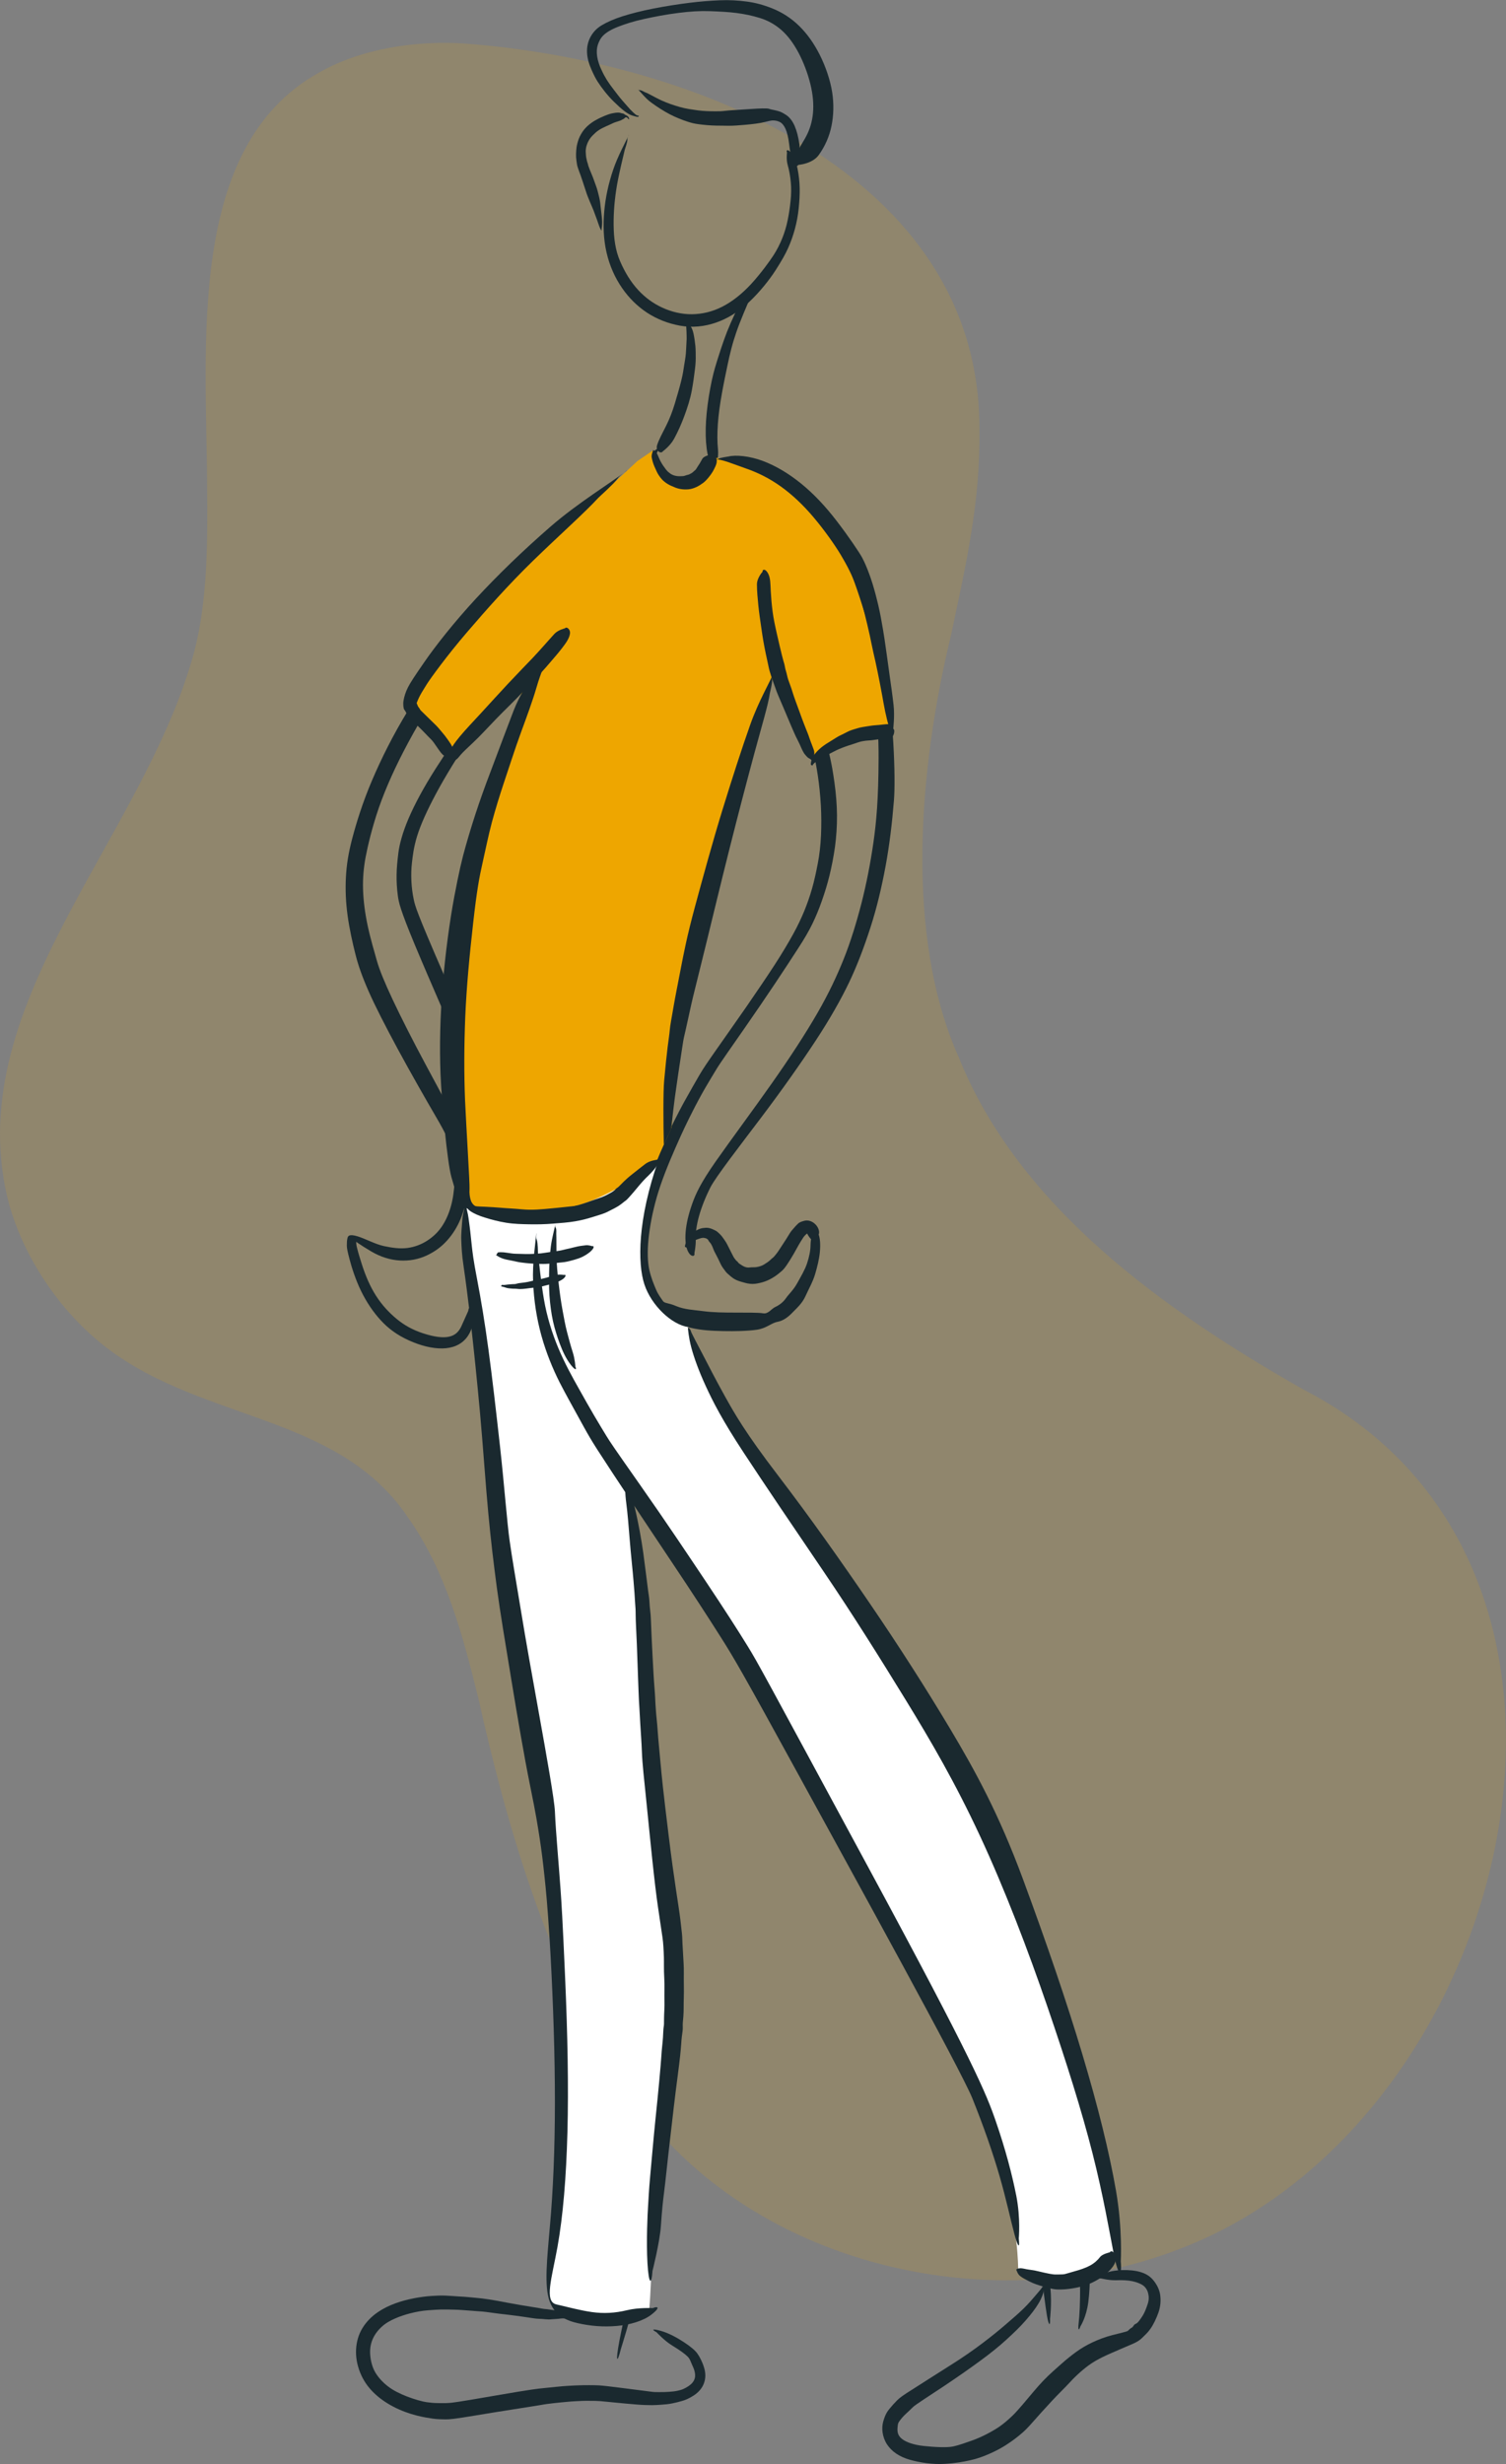
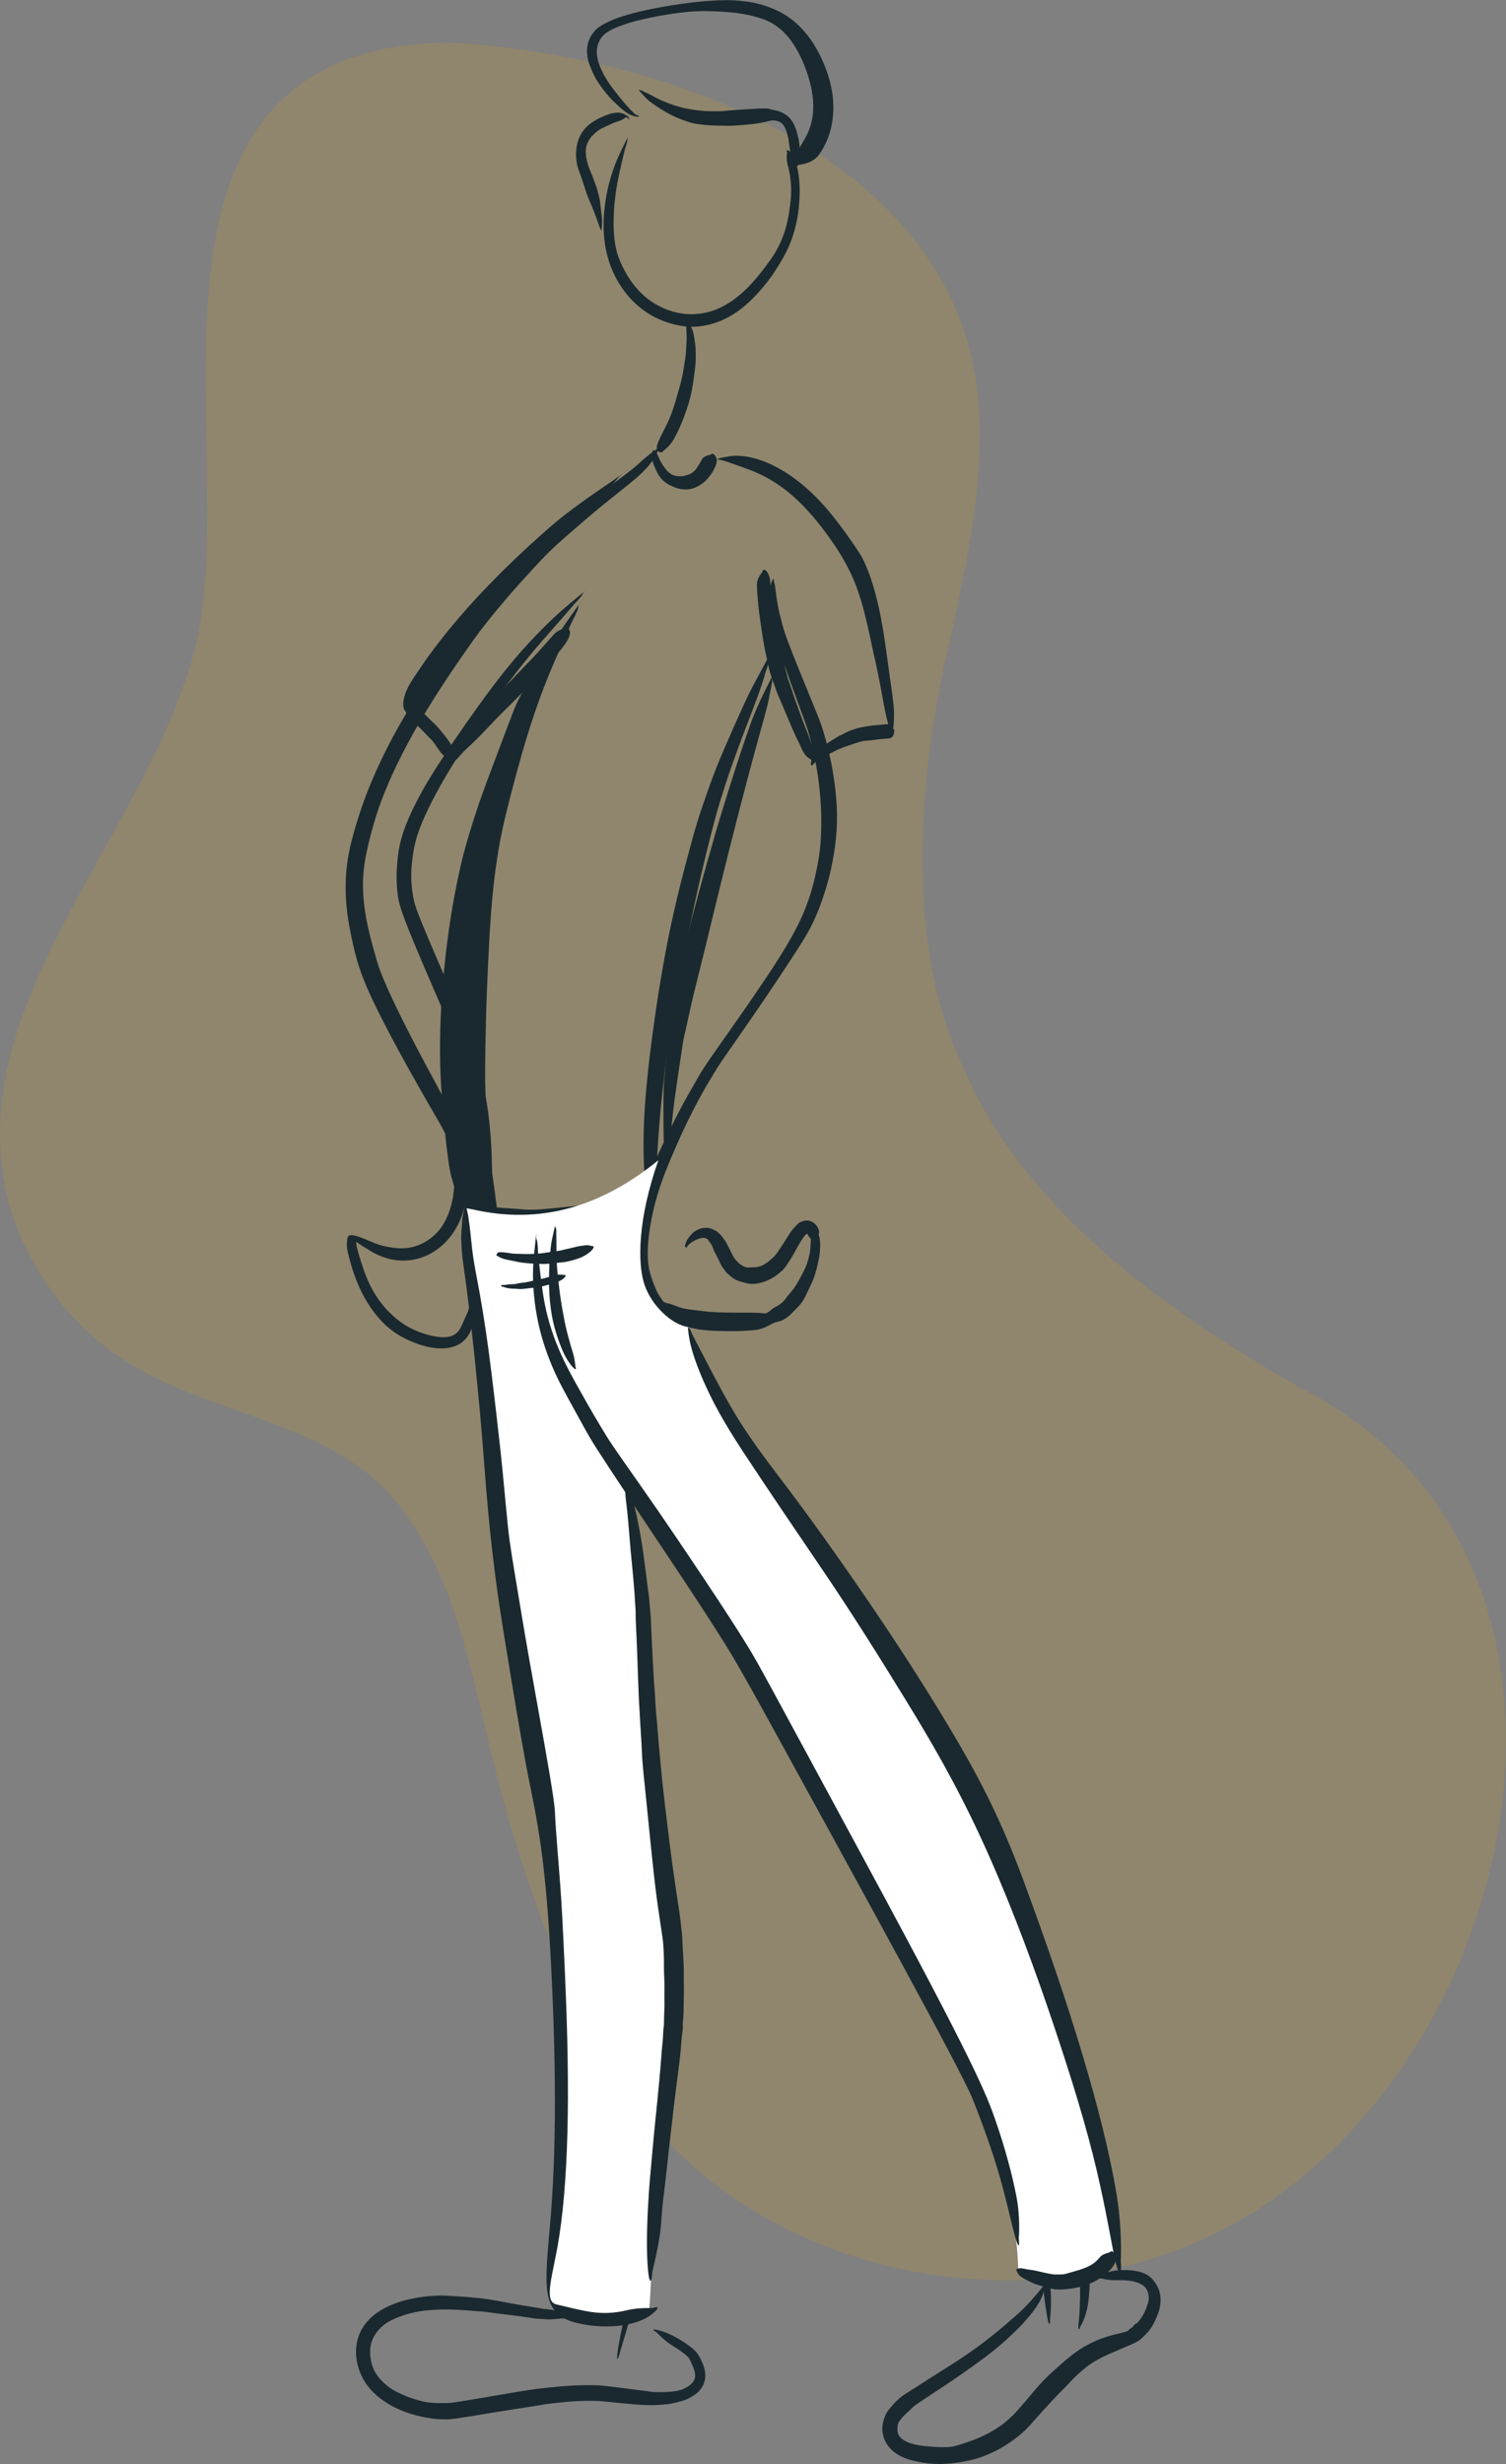
<svg xmlns="http://www.w3.org/2000/svg" id="Ebene_1" version="1.1" viewBox="0 0 211.85 346.6">
  <rect x="0" y="0" width="211.85" height="346.6" fill="#808080" stroke="none" />
  <defs>
    <style>
      .st0 {
        fill: #1a292f;
      }

      .st1 {
        fill: #fff;
      }

      .st2 {
        opacity: .15;
      }

      .st3 {
        fill: #eea600;
      }
    </style>
  </defs>
  <g class="st2">
    <path class="st3" d="M57.47,213.56c5.21,7.39,7.61,16.38,9.76,25.08,4.09,18.19,9.36,36.46,19.17,52.46,15.27,26.74,51.86,36.13,79.73,25.16,46.62-17.89,66.06-95.63,17.31-120.76-19.85-11.27-40.19-25.82-48.59-46.83-7.59-16.97-5.63-40.51-1.07-59.32,2.17-10.25,4.15-18.86,3.99-28.96.16-35.81-40.05-51.83-72.36-54.26-6.88-.47-14.68.71-20.58,4.11-18.65,10.37-15.78,38.37-15.7,58.02.08,7.86.09,16.21-1.82,23.45-7.15,26.51-33.45,50.09-25.99,77.83,2.07,7.17,6.57,14.06,12.32,18.94,13.74,11.65,33.64,9.87,43.77,24.99l.06.09Z" />
  </g>
  <g id="layer1">
    <path class="st0" d="M89.85,16.26c-.07.02-.25,0-.45-.16s-.46-.4-.77-.73-.66-.76-1.1-1.25c-.43-.49-.81-1.02-1.18-1.49-.37-.47-.69-.93-.97-1.36-.27-.44-.5-.85-.77-1.44-.28-.58-.52-1.27-.61-1.89-.09-.61-.06-1.15.09-1.62.16-.47.37-.94.78-1.34.41-.41,1.09-.83,2.06-1.21s2.17-.77,3.63-1.09c1.46-.32,3.16-.65,4.85-.86,1.69-.22,3.13-.3,4.48-.25s2.59.11,3.74.26c1.14.15,2.19.37,3.26.7,1.08.33,2.12.89,3.04,1.7s1.7,1.88,2.4,3.19c.69,1.31,1.29,2.87,1.67,4.42.38,1.55.47,2.88.36,4.08-.11,1.2-.44,2.27-.96,3.26s-1.24,1.91-1.55,3.06c-.3,1.15-.03,1.44.48.95,0,0,1.95-.14,2.84-1.38s1.5-2.62,1.8-4.11.35-3.07.09-4.74-.92-3.61-1.74-5.24-1.8-3-2.92-4.09-2.38-1.89-3.72-2.43c-1.34-.54-2.45-.82-3.64-.98s-2.45-.24-3.8-.18c-1.35.06-2.78.17-4.29.36-1.52.19-3.41.48-5.07.81s-3.08.69-4.28,1.07-2.17.81-2.95,1.27-1.29,1.07-1.63,1.73c-.33.66-.48,1.38-.44,2.15.04.77.26,1.55.62,2.36.36.81.59,1.26.88,1.71s.63.92,1.01,1.4c.38.47.8.96,1.3,1.44.49.48.97.92,1.41,1.26.44.33.83.57,1.19.67.35.1.6.17.72.17.2-.03.08-.11.16-.14l-.02-.04Z" />
    <path class="st0" d="M89.67,12.52c.42.35,1.07,1.28,1.93,1.9.85.62,1.72,1.18,2.61,1.65.9.47,1.83.82,2.5,1.04.67.22,1.06.29,1.47.35s.83.1,1.27.14c.44.04.9.06,1.35.07.45.01,1,0,1.67.02.68.01,1.48-.06,2.42-.14.94-.08,2.01-.21,2.67-.38s.85-.2,1.03-.22c.18-.01.35,0,.5.02s.29.06.52.15c.24.09.48.29.72.68s.44.99.58,1.79.18,1.81.49,2.67c.3.85.73.84.71.25,0,0,.49-1.2.34-2.23-.15-1.02-.37-1.88-.67-2.57s-.72-1.24-1.23-1.56-.71-.41-.93-.48-.45-.13-.69-.18c-.24-.05-.49-.09-.77-.19-.28-.1-1.45-.04-2.47.03s-1.9.12-2.63.17c-.74.04-1.33.14-1.78.15-.45.01-.89,0-1.3,0-.41-.01-.81-.03-1.19-.06-.38-.03-.74-.08-1.07-.13s-1.23-.16-2.1-.41-1.76-.55-2.65-.96c-.89-.41-1.75-.95-2.27-1.13-.95-.53-.61-.08-1.03-.43h0Z" />
    <path class="st0" d="M88.51,16.78s0-.11-.04-.18c-.03-.06-.05-.13-.1-.19-.05-.05-.11-.09-.16-.13-.05-.04-.13-.07-.22-.11-.1-.04-.23-.2-.39-.21-.16,0-.37-.13-.62-.12-.26,0-.56.04-.89.11-.33.07-.67.19-1.03.34s-.74.32-1.17.56c-.44.23-.86.53-1.24.87-.37.34-.68.73-.92,1.16-.25.42-.41.89-.51,1.28-.1.39-.14.69-.16,1s-.04.63-.02.96.08.67.11.9.06.32.09.42.06.19.09.28c.04.09.06.19.16.45s.26.69.41,1.16.33.97.5,1.52.4,1.11.59,1.56c.19.45.35.8.5,1.18.15.38.29.8.46,1.24s.3.93.47,1.29c.17.37.24.35.2.1,0,0,.1-.55.08-1.05-.02-.5-.08-.97-.13-1.4s-.1-.85-.14-1.24-.19-1.03-.35-1.62c-.15-.59-.38-1.11-.55-1.62s-.39-.95-.55-1.38-.18-.48-.21-.56-.04-.16-.06-.24-.04-.16-.07-.23c-.04-.07-.1-.37-.16-.64s-.06-.53-.08-.78c-.02-.24,0-.47.04-.68s.15-.56.31-.88.37-.6.62-.85.52-.52.87-.75c.35-.22.69-.39,1.03-.54.34-.14.64-.29.92-.42.27-.13.53-.2.75-.27.23-.07.4-.13.56-.23.15-.09.28-.12.37-.23.1-.11.16-.11.19-.12.03,0,.09.02.13.04s.07.05.11.09.06.09.08.11c.02.06.12,0,.13.04h0Z" />
    <path class="st0" d="M88.46,18.98c-.46,1.01-1.53,2.91-2.2,4.88-.67,1.97-1.09,3.93-1.26,5.87-.17,1.94-.12,3.86.32,5.78s1.21,3.59,2.19,5.01,2.16,2.57,3.52,3.47c1.37.89,2.91,1.51,4.63,1.82s3.44.13,5.08-.44,3.2-1.54,4.65-2.9,2.83-3.08,3.72-4.47c.89-1.4,1.36-2.23,1.75-3.1s.71-1.77.96-2.7.43-1.89.53-2.87.16-1.93.14-2.87c-.02-.94-.12-1.84-.3-2.73s-.46-1.73-.91-2.25-.73-.41-.57-.02c0,0-.13.95.09,1.73.22.79.37,1.6.44,2.44.08.84.07,1.72-.03,2.63-.09.91-.23,1.84-.41,2.72-.18.89-.44,1.74-.77,2.56s-.73,1.6-1.21,2.35-1.81,2.6-3.15,4.05-2.71,2.51-4.09,3.21-2.79,1.03-4.23,1.05-2.89-.33-4.19-.93-2.43-1.43-3.42-2.51c-.99-1.08-1.82-2.42-2.5-3.99-.69-1.57-.9-3.29-.92-5.11-.02-1.82.14-3.68.47-5.61.34-1.92.85-3.91,1.09-4.96.69-2.06.12-1.1.57-2.12h0Z" />
-     <path class="st0" d="M106.09,40.2c-.11.1-.48.33-.89.76-.41.42-.78,1.06-1.19,1.87-.41.81-.86,1.77-1.24,2.64s-.65,1.57-.92,2.33c-.27.77-.55,1.59-.83,2.49-.28.89-.59,1.84-.89,3.23s-.57,3.05-.72,4.57-.18,2.9-.09,4.14c.1,1.24.28,2.34.74,2.99.46.65.86.55.74.08,0,0,.3-1.05.2-2.08-.11-1.03-.11-2.22-.02-3.56s.3-2.84.6-4.49.52-2.63.71-3.57.39-1.81.6-2.61.44-1.53.67-2.2c.22-.67.64-1.75,1.02-2.66.38-.92.71-1.67.97-2.27.26-.6.38-1.09.44-1.29.17-.29,0-.27.1-.37h0Z" />
    <path class="st0" d="M96.37,45.15c.07.03.16.18.15.45s.04.59.05,1.01c0,.43.05.95,0,1.49-.03.54-.05,1.07-.09,1.62s-.16,1.13-.25,1.73-.18,1.24-.41,2.15c-.23.92-.56,2.06-.89,3.16-.33,1.1-.73,2.14-1.22,3.12s-1.01,1.91-1.27,2.72c-.26.81.53,1.32.83.86,0,0,.99-.71,1.55-1.73.56-1.03,1.04-2.11,1.46-3.25s.81-2.32,1.04-3.57.3-1.95.39-2.6.16-1.29.16-1.9,0-1.2-.05-1.76c-.06-.56-.15-1.19-.26-1.71s-.29-.93-.53-1.21c-.24-.28-.39-.49-.48-.55-.16-.1-.13.02-.2-.02h0Z" />
    <path class="st0" d="M92.64,62.94c-.19.24-.76.55-1.24.94s-.95.78-1.4,1.2-.92.82-2.22,1.81-3.31,2.44-5.06,3.81c-1.76,1.37-3.33,2.57-4.61,3.71s-2.35,2.15-3.41,3.21-2.29,2.26-3.44,3.52c-1.16,1.26-2.26,2.55-3.33,3.87-1.08,1.31-2.13,2.64-4.04,5.2-1.91,2.56-4.36,6.25-6.48,9.71s-3.76,6.77-5.08,9.86-2.21,6-2.77,8.12-.81,3.77-.9,5.5-.02,3.53.24,5.41c.26,1.88.7,3.84,1.09,5.38.38,1.53.93,3.12,1.87,5.26.94,2.13,2.33,4.83,4.1,8.12,1.78,3.29,3.99,7.16,5.42,9.61s1.71,3.22,1.94,4,.37,1.59.51,2.4.17,1.65.11,2.73-.21,2.34-.53,3.43c-.31,1.09-.74,2.02-1.27,2.8-.53.77-1.17,1.4-2.01,1.95s-1.79.91-2.8,1.05c-1.01.13-2.1,0-3.34-.27s-2.53-1.01-3.7-1.37c-1.17-.35-1.33-.06-1.41.25s-.09.66-.09,1.05.09.81.39,1.96c.3,1.15.86,2.9,1.62,4.45s1.67,2.91,2.74,4.08c1.07,1.18,2.34,2.11,3.98,2.85,1.63.74,3.29,1.16,4.71,1.13,1.41-.02,2.58-.5,3.36-1.45s1.13-2.27.99-3.38-.65-1.15-.71-.45c0,0-.59,1.3-.96,2.14-.38.83-.91,1.31-1.75,1.49-.84.19-2.05.04-3.6-.46s-2.73-1.18-3.8-2.07c-1.07-.89-2.04-1.94-2.86-3.22s-1.47-2.77-2.01-4.47-.62-2.08-.7-2.41-.09-.59-.07-.77c.02-.18.05-.28-.29-.29s1.03.89,2.36,1.68,2.7,1.21,4.03,1.29c1.34.08,2.63-.15,3.84-.72,1.2-.57,2.09-1.26,2.85-2.11s1.39-1.84,1.87-2.99c.48-1.15.8-2.45.99-3.9.2-1.45.21-2.43.13-3.36s-.2-1.84-.43-2.72-.5-1.76-.84-2.66c-.34-.89-2.68-5.25-4.67-8.94-1.98-3.69-3.54-6.78-4.7-9.24s-1.9-4.29-2.24-5.5c-.34-1.21-.92-3.16-1.3-4.95s-.6-3.49-.65-5.1.09-3.12.37-4.59.89-4.12,1.87-6.95c.99-2.83,2.37-5.88,4.13-9.15,1.76-3.28,3.91-6.77,6.44-10.48,2.53-3.72,3.52-5.03,4.55-6.34,1.03-1.3,2.1-2.58,3.19-3.85s2.23-2.5,3.37-3.75,2-2.15,3.1-3.17,2.45-2.16,3.99-3.5c1.54-1.33,3.32-2.78,5.33-4.38,2.01-1.59,2.51-2.06,2.97-2.52.46-.46.91-.92,1.27-1.44.37-.52.7-1.06.8-1.38.29-.56-.02-.41.17-.65l.02-.02Z" />
    <path class="st0" d="M82.5,82.93c-1.01.91-3.18,2.57-5.1,4.43s-3.72,3.79-5.39,5.79-3.23,4.07-5.12,6.72c-1.89,2.65-3.95,5.64-5.63,8.28s-2.92,4.96-3.78,6.96-1.3,3.7-1.44,4.85-.24,2.1-.25,3.07c-.02.97.04,1.94.17,2.93s.34,1.99,2.39,6.93c2.06,4.94,5.9,13.67,6.23,14.5s.65,1.81.96,2.93.63,2.37.96,3.76.64,2.9.84,4.36.38,3.23.49,5.33.18,4.51.18,7.24-.07,5.78-.1,6.99c-.03,1.22-.15,2.35-.36,3.41-.21,1.06-.5,2.04-.6,2.81-.11.77.43.96.59.47,0,0,.63-.89.88-1.97s.43-2.22.53-3.43c.1-1.21.13-2.47.2-5.42.07-2.95.09-5.59.08-7.92s-.08-4.36-.21-6.08-.29-3.14-.54-4.66-.49-2.91-.77-4.17-.59-2.38-.9-3.39-.62-1.91-4.42-10.66c-3.8-8.74-3.99-9.54-4.18-10.43s-.3-1.77-.34-2.64-.02-1.72.08-2.58.23-2.14.73-3.75,1.4-3.61,2.68-6c1.28-2.39,2.98-5.16,5.08-8.29,2.1-3.13,3.54-5.22,5.07-7.26s3.15-4.05,4.87-6.02c1.72-1.97,3.49-3.96,4.36-5,1.88-1.96.74-1.18,1.75-2.1h.01Z" />
    <path class="st0" d="M81.79,84.52c-.89,1.34-2.97,3.99-4.68,7.07-1.72,3.07-3.25,6.45-4.69,10.07-1.44,3.63-2.76,7.52-3.67,10.72-.91,3.2-1.61,6.01-2.17,9.5s-.9,7.65-1.23,12.49c-.33,4.83-.58,10.34-.72,14.02-.14,3.68-.13,5.19-.09,6.85s.13,3.47.26,5.42.36,4.06.67,7.07c.31,3.02.74,6.92,1.3,10.94s1.16,8.17,1.81,12.44,1.21,8.69,1.86,13.61c.64,4.93,1.15,9.82,1.53,13.7.38,3.88.65,6.76.91,8.62s.4,2.79,1.96,12.02c1.56,9.23,5.05,27.45,5.48,29.27.42,1.82.72,3.67.97,5.52s.5,3.69.7,5.53.4,3.67.54,5.89c.14,2.21.27,4.7.29,7.45s-.05,5.78-.18,9.08-.37,6.86-.68,10.03-.58,5.89-.89,8.13c-.3,2.24-.63,4-.61,5.15.02,1.15.55,1.26.7.53,0,0,.83-1.38,1.15-3.33.32-1.96.67-4.37,1.02-7.25.36-2.88.75-6.24.96-9.74s.35-6.74.41-9.71.08-5.67,0-8.11c-.08-2.44-.25-4.61-.4-6.47-.15-1.86-.38-3.72-.58-5.58-.19-1.87-.43-3.73-.66-5.61-.23-1.88-.25-3.81-3.11-22.14s-3.01-18.45-3.1-19.58-.2-3.32-.42-6.52c-.22-3.21-.65-7.42-1.06-12.7-.4-5.28-1.1-9.85-1.84-14.17-.74-4.32-1.47-8.51-2.02-12.59-.55-4.08-1.11-8.03-1.57-11.86s-.84-5.97-1.04-7.98c-.2-2.01-.35-3.86-.47-5.56-.13-1.7-.15-3.24-.18-4.62-.03-1.39.03-7.32.24-12.55s.43-9.78.8-13.63.89-6.99,1.43-9.47,1.59-6.54,2.67-10.34c1.09-3.8,2.27-7.37,3.61-10.68s2.78-6.4,3.43-7.93c1.53-2.88.46-1.66,1.34-3h.02Z" />
    <path class="st0" d="M108.82,90.93c-.8,1.84-2.71,4.98-3.99,7.76-1.28,2.79-2.27,5.07-3.04,6.85s-1.26,3.05-1.67,4.16-.94,2.63-1.54,4.39c-.6,1.76-1.16,3.81-1.77,6.11-.62,2.3-1.31,4.85-2.29,9.3-.98,4.45-1.96,10.23-2.66,15.45s-1.2,9.86-1.3,13.94c-.11,4.08.06,7.6.6,9.9.55,2.3.72,2.29.6.74,0,0,.5-3.12.68-6.73s.54-7.79,1.14-12.55c.61-4.76,1.56-10.08,2.69-15.99,1.13-5.91,1.76-8.61,2.33-11.08.56-2.47,1.13-4.67,1.62-6.61s.99-3.6,1.44-5.01c.45-1.41.74-2.33,1.25-3.76.5-1.43,1.21-3.41,2.18-5.9s2.12-5.53,2.59-7.31c1.27-3.61.33-1.83,1.13-3.68v.02Z" />
    <path class="st0" d="M108.82,81.27c-.17.27-.46.91-.51,1.68s-.02,1.63.09,2.58c.12.95.29,2.01.46,2.86s.38,1.68.74,2.82c.36,1.15.85,2.63,1.49,4.44.65,1.81,1.44,3.95,1.98,5.43.54,1.48.74,2.16.92,2.88.19.72.37,1.49.54,2.31.17.81.34,1.67.52,2.87.18,1.2.34,2.7.42,4.15.08,1.45.08,2.86.02,4.22-.06,1.37-.21,2.69-.45,3.94s-.49,2.42-.81,3.54-.7,2.19-1.12,3.22c-.43,1.02-.89,2.01-1.53,3.17s-1.54,2.69-2.66,4.41-2.43,3.65-3.91,5.8c-1.49,2.15-3.16,4.5-4.33,6.18-1.17,1.67-1.76,2.53-2.33,3.51s-1.17,2.04-1.81,3.18c-.65,1.14-1.29,2.39-2.26,4.34-.96,1.96-2.14,4.42-3.04,6.74s-1.57,4.48-2,6.49-.64,3.87-.54,5.51.44,2.89.79,3.98.83,2,1.39,2.78c.56.79,1.49,1.05,2.47,1.54.98.49,2.4.58,3.83.93,1.43.35,2.97.43,4.59.46s3.33,0,4.69-.19c1.35-.19,2.04-.95,2.9-1.11s1.54-.7,2.15-1.34c.61-.63,1.32-1.24,1.78-2.24.45-1,1.05-2.04,1.37-3.12s.57-2.11.67-3.11c.09-1.01.06-1.99-.24-2.65-.29-.66-.84-.58-.78-.14,0,0-.28.91-.29,1.77s-.2,1.73-.5,2.63-.84,1.79-1.38,2.77c-.54.98-1.17,1.51-1.57,2.09s-.93.98-1.51,1.25c-.58.27-.98,1.01-1.7.89-.71-.12-2.38-.09-3.97-.1-1.58,0-3.07-.02-4.44-.2-1.38-.18-2.7-.23-3.84-.72s-1.63-.35-1.87-.73c-.24-.38-.63-.83-.94-1.56-.31-.73-.7-1.65-.96-2.79-.25-1.13-.29-2.63-.11-4.37.18-1.74.54-3.69,1.15-5.84.62-2.15,1.53-4.46,2.64-6.98,1.1-2.52,1.75-3.81,2.36-5.02s1.21-2.32,1.79-3.33,1.15-1.92,1.65-2.76c.5-.83,2.28-3.34,3.88-5.65s3.03-4.39,4.28-6.27,2.34-3.53,3.26-4.96c.93-1.43,1.51-2.43,2.02-3.47.51-1.05.96-2.14,1.36-3.29.4-1.14.77-2.33,1.07-3.56.3-1.23.57-2.61.77-4.03.19-1.42.29-2.89.28-4.4s-.14-3.06-.36-4.65c-.22-1.59-.4-2.52-.59-3.39-.19-.87-.39-1.69-.6-2.48s-.43-1.52-.67-2.23c-.24-.71-1.2-3.06-2.02-5.05s-1.48-3.65-2.01-4.97c-.52-1.32-.89-2.31-1.1-2.95s-.5-1.71-.73-2.68-.36-1.84-.47-2.62c-.11-.78-.16-1.46-.3-1.79-.09-.62-.15-.33-.09-.62h.02Z" />
-     <path class="st0" d="M102.91,66.45c2.43,1.13,6.91,3.08,10.41,6.44,3.51,3.36,6.13,8.08,7.82,14.23,1.69,6.15,2.48,13.73,2.45,19.55-.02,5.83-.31,8.91-.73,11.87-.43,2.97-.99,5.82-1.69,8.56-.71,2.74-1.52,5.38-2.46,7.73s-2.07,4.8-3.73,7.68c-1.66,2.87-3.8,6.17-6.42,9.89s-5.7,7.87-7.86,10.94c-2.15,3.07-2.84,4.6-3.34,6.02s-.81,2.72-.91,3.91c-.1,1.2.02,2.29.43,2.94s.92.51.8.06c0,0,.22-.97.19-1.91-.04-.94.11-2.02.45-3.26.34-1.23.87-2.6,1.6-4.06.73-1.46,4.14-5.85,7.15-9.84s5.53-7.57,7.61-10.73c2.08-3.16,3.65-5.95,4.78-8.32s2.12-5,3-7.73c.88-2.73,1.56-5.6,2.11-8.56.55-2.97.92-6.05,1.18-9.27s-.06-11.89-1.29-19.17c-1.22-7.29-3.42-13.18-6.59-17.65-3.18-4.47-7.34-7.49-9.81-8.23-5.1-1.28-2.52-.56-5.14-1.1h0Z" />
    <path class="st0" d="M96.61,175.53c0-.08.07-.24.2-.38s.29-.28.5-.42.45-.28.7-.37.45-.17.62-.21.33-.05.45-.02.23.04.28.07c.06.03.12.09.2.14.08.06.1.2.18.28.08.09.16.2.23.28.07.09.08.14.19.34.11.2.2.57.44,1s.5.97.7,1.4.31.59.43.75c.11.16.23.31.35.47.11.16.27.29.51.5.24.21.57.5.97.68s.82.29,1.26.41.9.18,1.39.13c.49-.06.95-.17,1.4-.33s.87-.38,1.28-.64.79-.58,1.07-.82.52-.56.78-.95.56-.86.9-1.45c.34-.58.7-1.29.97-1.71.27-.42.38-.62.5-.76.12-.15.22-.26.32-.32.09-.06.12-.11.13-.12s.04,0-.02-.05-.05-.06.01.08.21.42.48.73.81.26.79.03c0,0,.45-.54.4-1.01-.05-.48-.3-.88-.69-1.2s-.9-.46-1.36-.35-.77.26-.9.4c-.14.14-.29.28-.43.44-.14.17-.31.35-.51.59-.2.24-.63,1.02-1.04,1.62s-.71,1.12-.99,1.49c-.28.37-.49.61-.64.71-.15.1-.41.41-.7.59-.28.18-.53.37-.81.48-.28.11-.56.18-.83.21s-.57,0-.86.04-.53-.02-.75-.11c-.21-.09-.39-.22-.58-.34-.2-.12-.26-.19-.33-.3-.07-.11-.2-.16-.28-.27-.08-.1-.15-.21-.22-.28-.07-.08-.37-.68-.63-1.2s-.46-.94-.67-1.24c-.21-.29-.35-.52-.47-.66-.12-.14-.24-.27-.4-.42s-.32-.29-.51-.38-.37-.19-.58-.26c-.21-.07-.49-.14-.78-.12-.28.02-.56.05-.82.15-.27.1-.52.23-.78.4s-.48.48-.69.72-.35.5-.45.73c-.1.24-.15.46-.17.58-.03.2.25.14.24.23l.02.02Z" />
    <path class="st0" d="M96.25,186.27c.26,1.09.51,3.31,1.1,5.36s1.26,4,2.01,5.85,1.57,3.61,2.26,4.87,1.75,2.91,3.68,5.72,4.73,6.8,8.41,11.98c3.67,5.18,8.21,11.55,11.31,16.03s4.31,6.4,5.56,8.61c1.24,2.21,2.49,4.7,3.89,7.41s2.8,5.71,4.25,9.1,2.82,7.11,4.01,10.89c1.19,3.78,2.37,7.57,3.36,11.41.99,3.85,1.85,7.74,2.72,12.59.87,4.86,1.67,10.11,2.22,14.52.55,4.4.86,7.95.9,10.64s-.08,4.52-.2,5.54c-.12,1.03.05,1.08.26.42,0,0,.83-1.24,1.11-3.45.28-2.22.29-5.27.05-9.17-.24-3.9-.71-8.64-1.42-14.24-.71-5.6-1.45-9.59-2.29-13.53-.84-3.94-1.82-7.85-2.92-11.72s-2.35-7.7-3.68-11.52-2.85-7.05-4.29-9.99c-1.43-2.94-2.77-5.64-4.17-8.02-1.4-2.39-2.7-4.54-3.99-6.43-1.3-1.88-6.65-8.88-11.05-14.74s-7.9-10.54-10.46-14.09c-2.56-3.55-4.24-5.91-4.97-7.1-.74-1.19-1.61-2.83-2.46-4.54-.85-1.71-1.66-3.51-2.4-5.42s-1.42-3.93-1.88-4.93c-.72-2.1-.65-.96-.91-2.05h-.01Z" />
    <path class="st0" d="M76.73,174.73c.21,1.01.67,3.23,1.44,5.68.78,2.45,1.78,5.17,3.04,8.13,1.25,2.96,2.73,6.19,4.93,10.25,2.2,4.07,5.21,9.29,8.79,15.18,3.58,5.89,7.68,12.49,12.37,19.72s9.91,15.17,13.01,19.77c3.1,4.59,3.73,5.67,4.44,7.06s1.59,3.03,2.56,4.98c.96,1.95,2.01,4.19,3.33,6.97,1.32,2.77,2.8,6.01,4.21,9.48,1.41,3.47,2.8,7.15,4.19,11.04s2.75,8,3.81,11.43c1.06,3.44,1.76,5.98,2.3,8.42.54,2.45.98,4.77,1.31,6.99s.55,4.33.81,5.86.5,1.51.44.49c0,0,.26-2.08.06-4.27-.2-2.18-.52-4.48-.97-6.88-.45-2.4-1.01-4.92-1.65-7.55s-1.82-6.96-3.07-11.06-2.51-8.01-3.89-11.67-2.81-7.11-4.26-10.33-2.56-5.68-3.58-7.84-1.93-4.05-2.75-5.65-1.53-2.92-2.15-3.98c-.61-1.06-6.17-9.45-11.26-17.11s-9.61-14.64-13.63-20.92-7.53-11.85-10.48-16.75c-2.95-4.89-4.73-8.17-6.3-11.19-1.58-3.02-2.93-5.79-4.01-8.32-1.09-2.54-1.88-4.85-2.25-5.91-.58-2.06-.57-1.02-.78-2.02h0Z" />
    <path class="st0" d="M83.9,192.81c.26.63.67,2.4,1.14,4.87.48,2.47.97,5.65,1.52,9.54s1.13,8.5,1.62,12.72c.49,4.22.85,7.83,1.24,11.83.4,4,.86,8.37,1.3,13.13s.92,9.9,1.26,13.77.54,6.06.69,8.01c.15,1.94.27,3.65.37,5.1.1,1.46.15,2.67.21,4.86.06,2.19.13,5.45.1,8.62s-.13,6.23-.31,9.19-.45,5.83-.71,8.2c-.26,2.37-.59,4.57-1.06,7.18s-1.08,5.63-1.85,9.06c-.77,3.43-1.69,7.26-2.29,10.38-.59,3.12-.29,3.19.21,1.14,0,0,1.3-4.04,2.13-7.75s1.55-7.01,2.12-9.91c.58-2.89,1.01-5.38,1.31-7.46.3-2.08.68-4.89.96-7.8.28-2.92.49-5.93.62-9.05.13-3.12.18-6.33.17-9.64,0-3.31-.06-4.38-.1-5.69-.05-1.31-.12-2.86-.24-4.65-.12-1.79-.27-3.83-.45-6.1-.18-2.28-.67-7.67-1.13-12.69s-.91-9.65-1.32-13.9-.84-8.13-1.24-11.62c-.41-3.49-1.12-8.58-1.82-12.94-.7-4.37-1.38-8.02-2.06-10.94s-1.31-5.14-1.65-6c-.6-1.49-.5-.79-.76-1.42l.02-.04Z" />
    <path class="st0" d="M146.7,321.53c-.07.27-.52.74-.98,1.29s-1.01,1.19-1.71,1.88-1.57,1.43-2.52,2.25-2.03,1.7-3.33,2.68c-1.3.98-2.83,2.05-4.61,3.16-1.78,1.11-3.74,2.39-5.11,3.25s-1.85,1.2-2.25,1.6-.75.8-1.07,1.19-.59.79-.87,1.76c-.28.96-.14,2.21.53,3.24.67,1.02,1.76,1.75,3.21,2.16s3.24.68,4.87.58c1.63-.09,2.64-.3,3.62-.51s1.9-.55,2.77-.94c.87-.38,1.69-.83,2.26-1.2.57-.37.93-.62,1.28-.89.35-.27.69-.54,1.02-.83.33-.29.66-.59,1.39-1.42s1.77-1.99,2.72-3.01c.94-1.02,1.83-1.85,2.53-2.62s1.34-1.35,1.89-1.81,1.1-.87,1.75-1.25,1.4-.74,2.23-1.1c.84-.35,1.74-.77,2.5-1.08s1.06-.47,1.35-.66c.28-.19.53-.42.76-.66s.5-.45.91-1.03.83-1.45,1.12-2.28.35-1.65.25-2.43-.46-1.48-.96-2.1-1.14-.97-1.88-1.18-1.58-.28-2.53-.26c-.94.03-1.99.21-2.78.58s-.74.68-.19.59c0,0,1.16.29,2.09.26s1.72,0,2.35.14,1.12.34,1.46.57.62.63.74,1.12.12.98-.07,1.53-.4,1.21-.87,1.89c-.47.69-.61.8-.85.9s-.3.42-.53.53c-.24.11-.4.34-.55.45-.15.11-1.18.33-2.2.6-1.02.26-1.94.62-2.79,1.02s-1.6.85-2.26,1.33-1.32,1-2.07,1.67-1.64,1.42-2.55,2.37c-.92.95-1.84,2.12-2.9,3.35s-1.3,1.45-1.58,1.71-.55.51-.84.75c-.29.24-.58.47-.89.68-.3.21-.98.63-1.68.99-.71.37-1.46.71-2.27.99s-1.66.6-2.53.79-2.7.09-4.15-.07-2.42-.53-2.97-.93-.76-.87-.71-1.58.12-.76.33-1.06c.22-.3.48-.6.81-.91.33-.3.69-.64,1.04-.99s2.46-1.68,4.36-2.95c1.9-1.27,3.59-2.45,5.06-3.53,1.48-1.08,2.73-2.09,3.74-3.02,1.02-.93,1.93-1.81,2.68-2.67s1.37-1.65,1.82-2.41c.45-.75.71-1.46.72-1.82.08-.63-.21-.41-.13-.69l.02.04Z" />
    <path class="st0" d="M80.73,324.67c-.08.1-.39.15-.65.23s-.65-.2-.98-.15c-.33.06-.72.27-1.08.21s-.61-.07-.88-.12c-.28-.05-.58-.04-.9-.11-.32-.07-.67-.12-1.55-.26s-2.17-.35-3.26-.56-1.98-.38-2.68-.48-1.21-.17-1.83-.22c-.62-.05-1.44-.15-2.2-.18-.76-.04-1.45-.11-2.09-.13s-1.2,0-1.92.05c-.72.04-1.62.16-2.5.33-.88.17-1.74.4-2.57.7-.83.3-1.63.67-2.5,1.26s-1.63,1.36-2.17,2.26c-.54.89-.82,1.89-.88,2.95s.13,2.17.57,3.27,1.06,1.99,1.84,2.77,1.72,1.45,2.8,2.02c1.08.57,2.31,1.01,3.32,1.26,1,.25,1.62.34,2.23.43s1.22.1,1.81.11c.6,0,1.19-.04,4.24-.55,3.05-.52,8.52-1.35,9.16-1.47s1.25-.19,1.85-.26,1.16-.12,1.69-.17c.53-.05,1.03-.09,1.5-.11s.92-.05,1.36-.05.87,0,1.29.01c.42.01.78.03,2.21.18s2.63.25,3.59.33,1.68.09,2.17.09.73-.03,1.26-.06,1.05-.08,1.55-.18.97-.22,1.42-.35c.45-.13.93-.32,1.62-.76.69-.45,1.19-1.02,1.45-1.72s.26-1.45.02-2.22c-.23-.77-.62-1.52-.94-1.97s-.94-.97-1.85-1.57-2.13-1.3-3.33-1.63-1.28-.18-.57.2c0,0,1.15,1.24,2.22,1.88,1.07.65,1.79,1.18,2.15,1.54.36.36.4.66.7,1.31.31.65.4,1.16.35,1.56-.06.4-.24.73-.6,1.05-.36.32-.94.63-1.28.74s-.74.2-1.16.25-.87.07-1.33.09c-.47.01-.99,0-1.25,0s-.78-.09-1.55-.18-1.79-.23-3.05-.39c-1.27-.16-2.79-.35-3.26-.37-.46-.02-.92-.03-1.38-.03s-.94,0-1.42.02c-.48.01-.98.04-1.52.07s-1.1.08-1.69.14c-.59.06-1.21.12-1.86.19s-1.37.11-6.83,1.06c-5.46.95-5.91.98-6.42,1.02s-1.03.02-1.57.02-1.08-.06-1.61-.13-1.72-.4-2.75-.8c-1.03-.41-1.93-.85-2.65-1.41-.73-.56-1.31-1.19-1.74-1.88-.43-.69-.68-1.58-.76-2.42-.08-.83.02-1.57.28-2.22.26-.66.68-1.27,1.29-1.84s1.24-.9,1.94-1.21c.71-.31,1.45-.55,2.21-.74.77-.19,1.55-.34,2.38-.4s1.31-.1,1.85-.11c.55-.01,1.16,0,1.85.02.69.01,1.45.08,2.28.14.83.06,1.18.09,1.73.13.55.05,1.3.17,2.25.29.96.11,2.12.24,3.48.44s1.74.27,2.1.28c.36,0,.69.04,1,.07s.6.04.87,0c.27-.03.78-.03,1.25-.1.47-.08.97.13,1.28-.21.31-.34.57-.6.64-.77.17-.29-.14-.35-.04-.46v-.02Z" />
  </g>
  <g id="layer2">
-     <path class="st3" d="M122.87,90.35c-2.09-7.03-3.8-12.77-6.73-16.42-3.99-4.97-7.64-8.09-11.6-8.95-1.57-.34-3.16-.54-4.39-.61-1.2,2.63-2.24,3.95-3.65,3.94-3.12-.02-4.6-2.07-4.59-4.99l-2.24,1.53-6.17,5.73c-3.08,2.69-5.31,4.54-7.04,6.04-1.73,1.5-4.26,4.7-7.54,8-4.37,4.39-8.48,8.44-11.21,14.63.05.75.65,2.23,1.03,2.64l4.78,4.45,10.01-9.93c-.7,4.95-4.27,11.54-8.03,25.77-.96,3.62-1,8.05-1.34,11.83-1.05,11.74-1.25,18.02-1.16,18.93.33,3.06,1.27,11.7,2.68,16.68,4.73,3.32,13.13,2.83,25.18-1.46.24-1.14.59-2.26,1.04-3.35.04-.12.06-.24.1-.36.52-1.63,1.26-3.17,1.97-4.72.08-.18.15-.35.23-.53.09-.2.18-.41.27-.61.72-8.32.4-14.3.76-15.6,1.91-6.75,4.16-14.87,6.58-26.12.04-.17.6-1.89,1.41-3.46l2.64-11.15,2.93-7.03c.23-.45,1.03-1.94,1.25-1.52,1.83,8.48,3.41,11.47,4.26,13.24,4.33-2.42,6.86-3.7,8.6-3.98.9.09,2.3.25,2.23-.28-1.04-8.07-1.75-10.49-2.3-12.33h.04Z" />
    <path class="st0" d="M91.87,63.24c.02.2-.27.67-.19,1.11.08.44.2.87.39,1.29s.37.88.62,1.24.49.66.79.89c.3.24.63.44.99.59.36.16.74.33,1.16.41s.81.09,1.2.06.77-.16,1.13-.32c.36-.17.69-.39.96-.59.26-.2.52-.47.77-.78s.52-.67.75-1.13c.22-.46.51-.95.34-1.54-.18-.59-.63-.8-.76-.53,0,0-1,.17-1.23.61s-.45.79-.63,1.05-.27.48-.4.56c-.13.08-.3.3-.49.4s-.36.21-.56.24-.4.16-.63.17-.52.03-.8,0c-.27-.03-.52-.1-.74-.21s-.41-.26-.59-.42-.43-.51-.66-.84c-.23-.34-.42-.68-.57-1.03s-.27-.71-.47-.87c-.22-.36-.36-.15-.37-.35h0Z" />
    <path class="st0" d="M100.56,64.6c.96-.04,2.73.73,4.41,1.31,1.67.58,3.29,1.39,4.87,2.52,1.58,1.13,3.12,2.57,4.62,4.35s2.99,3.88,3.85,5.33c.86,1.46,1.15,2.08,1.48,2.78s.64,1.49.94,2.37.6,1.86.87,2.93c.27,1.08.54,2.24.75,3.18.2.94.33,1.62.5,2.38.18.76.37,1.63.58,2.64s.44,2.19.69,3.56c.24,1.37.52,2.95.93,4.23s.72,1.24.6.36c0,0,.22-1.82.05-3.35s-.37-2.85-.53-3.99c-.16-1.14-.29-2.12-.41-2.97s-.23-1.59-.32-2.25-.31-1.93-.53-3.13c-.22-1.19-.49-2.29-.76-3.31-.27-1.02-.56-1.95-.87-2.79s-.63-1.62-1-2.31c-.36-.69-1.96-3.05-3.56-5.13-1.59-2.08-3.25-3.84-4.99-5.26-1.74-1.41-3.53-2.5-5.41-3.21s-3.85-.88-4.83-.63c-1.94.29-.98.34-1.94.38h0Z" />
    <path class="st0" d="M114.26,107.75c.02-.11.16-.33.41-.51s.55-.36.9-.58.78-.44,1.27-.71c.49-.26,1.06-.55,1.54-.73s.77-.3,1.05-.38.54-.17.78-.25.45-.16.66-.22c.2-.06.39-.1.58-.13.19-.04.47-.07.82-.09.36-.01.75-.09,1.17-.14s.84-.08,1.23-.11c.39-.02.73-.03.95-.39s.22-.95.07-.95c0,0-.33-.7-.73-.7s-.82.07-1.27.11c-.44.04-.88.06-1.29.13s-.77.11-1.07.17c-.3.05-.53.11-.76.18-.23.06-.48.15-.74.23s-.53.2-.8.35c-.27.15-.57.29-.89.44s-.92.56-1.49.9c-.57.34-1.05.68-1.44,1.05s-.69.72-.89,1.08-.23.74-.26.9c-.05.29.23.21.21.33v.02Z" />
    <path class="st0" d="M114.45,107.09c-.01-.06-.04-.22.02-.46s.09-.5.08-.76c-.01-.25-.09-.47-.17-.66s-.12-.34-.19-.51c-.07-.17-.19-.47-.33-.89-.13-.42-.35-.94-.6-1.57s-.53-1.38-.84-2.25-.69-1.83-.93-2.63c-.24-.8-.45-1.28-.6-1.73-.15-.45-.21-.88-.33-1.24s-.15-.71-.23-1c-.09-.29-.16-.54-.34-1.24-.18-.71-.45-1.87-.7-2.97-.25-1.11-.48-2.16-.61-3.18-.13-1.01-.21-1.98-.26-2.9s-.02-1.78-.37-2.43c-.35-.66-.78-.67-.79-.24,0,0-.79.86-.78,1.8,0,.94.1,1.93.2,2.96s.27,2.1.43,3.23c.16,1.13.35,2.3.61,3.51.26,1.21.31,1.44.37,1.72.06.27.12.6.24.96.12.36.23.77.4,1.21.17.44.33.94.53,1.47s.66,1.56,1.05,2.49c.4.93.73,1.75,1.04,2.46s.56,1.3.81,1.77c.24.47.41.84.52,1.1s.17.38.26.55c.09.16.18.35.35.53s.29.37.54.49c.26.12.35.28.38.34.05.12.22.02.23.07h0Z" />
    <path class="st0" d="M88.2,66.17c-2.23,1.73-6.93,4.57-10.8,7.94s-7.35,6.74-10.45,10.09-5.74,6.73-7.21,8.86c-1.48,2.14-1.99,2.92-2.34,3.6s-.53,1.3-.63,1.85c-.1.55-.01,1.18.1,1.31.11.12.2.3.29.47.1.17.16.37.29.52.13.15.27.3.64.64s.85.84,1.28,1.25c.43.42.75.8,1.04,1.07.29.28.49.5.74.87.26.36.58.86.88,1.24s.64.6.99.71c.35.1.4.25.48.3s.25,0,.24-.05c0,0,.09-.16.05-.41-.04-.24.07-.7-.07-1.13-.14-.43-.45-.87-.83-1.4s-.59-.76-.84-1.06c-.25-.3-.55-.67-.96-1.05-.41-.38-.85-.85-1.38-1.35s-.58-.57-.64-.68-.11-.2-.19-.28c-.07-.08-.11-.17-.18-.36-.07-.19-.1-.24-.09-.23.01.01.1-.29.33-.77.23-.49.62-1.11,1.1-1.88.48-.77,2.84-4.03,5.63-7.28,2.79-3.25,5.82-6.68,9.31-10.08s7.36-6.85,9.2-8.87c4.07-3.75,1.77-2.11,3.99-3.84h.03Z" />
    <path class="st0" d="M63.49,107.43c0-.09.02-.3.34-.42.32-.12.52-.28.69-.5.18-.22.38-.48.95-1.03.57-.55,1.58-1.46,2.63-2.58s2.25-2.37,3.61-3.7,2.78-2.88,3.83-3.97c1.05-1.09,1.55-1.71,2.07-2.31s1.03-1.2,1.51-1.83c.48-.63.94-1.26,1.05-1.91.12-.65-.46-1.1-.7-.8,0,0-.96.22-1.48.78s-1.01,1.14-1.53,1.71-1.02,1.15-1.56,1.71-2.08,2.15-3.47,3.63c-1.39,1.49-2.63,2.86-3.76,4.09s-2.16,2.3-2.99,3.3-1.05,1.43-1.26,1.77-.36.68-.24,1.07.21.66.2.78c0,.21.1.1.11.2h0Z" />
    <path class="st0" d="M91.04,167.46c-.18.05-.37.11-.56.18-1.07.37-2.59.82-4.59,1.24s-4.5.72-7.46,1.01c-2.96.3-3.36.27-3.99.27s-1.46-.11-2.47-.17c-1.02-.05-2.22-.18-3.59-.24-1.38-.06-1.45-.05-1.61-.16s-.4-.33-.54-.75-.23-.97-.18-1.64-.47-8.76-.63-12.44c-.15-3.68-.14-7.6.03-11.75s.59-8.54,1.11-13.18c.52-4.64.88-6.51,1.31-8.41s.81-3.82,1.31-5.71c.51-1.89,1.09-3.77,1.72-5.66.64-1.88,1.5-4.62,2.38-7.01.88-2.4,1.66-4.51,2.21-6.41s1.24-3.43,1.42-4.17c.51-1.31.01-.84.35-1.41-.33.57-1.37,1.73-2.16,3.35-.79,1.62-2.01,3.38-2.87,5.61-.86,2.23-1.79,4.74-2.65,7.01-.87,2.27-1.57,4.16-2.22,6.06-.65,1.9-1.25,3.82-1.8,5.75-.56,1.93-1.01,3.88-1.65,7.27-.64,3.39-1.27,8.02-1.63,12.43s-.47,8.6-.31,12.57c.16,3.96.93,12.28,1.52,14.43s.89,2.82,1.19,3.39c.3.57.56,1.05.85,1.46.29.42.68.73,1.67,1.01.99.27,2.3.57,3.46.75,1.16.18,2.14.3,2.96.32s1.48.08,3.36-.12,4.73-.57,7.11-1.03c2.39-.46,4.34-.91,5.81-1.52.28-.12.54-.24.78-.36.08-.65.2-1.3.36-1.93v-.04Z" />
    <path class="st0" d="M94,159.71c.08-.18.15-.35.23-.53.07-.15.14-.3.2-.46.18-1.72.37-3.42.5-4.34.33-2.33.6-4.19.82-5.59s.34-2.32.44-2.78c.1-.46.33-1.39.59-2.62s.6-2.77,1.07-4.63.99-4.03,1.61-6.52c.61-2.48,1.94-8.02,3.19-12.98,1.25-4.96,2.4-9.34,3.43-13.16,1.03-3.82,2.01-7.05,2.21-8.57.67-2.75.02-1.59.49-2.81-.47,1.23-2.06,3.87-3.26,7.26-1.2,3.39-2.48,7.36-3.88,11.9s-2.8,9.68-3.9,13.74c-1.1,4.07-1.56,6.49-1.97,8.6-.4,2.11-.77,3.89-1.02,5.37s-.48,2.64-.53,3.26-.16,1.29-.3,2.4-.3,2.68-.49,4.72c-.15,1.56-.12,6.07-.05,9.07.21-.45.41-.9.62-1.36v.03Z" />
  </g>
  <g id="layer6">
    <path class="st1" d="M66.73,170.17c8.93,1.97,17.46-.1,25.89-6.98-2.93,8.31-2.95,14.53-1.97,17.48.98,2.96,3.82,5.65,6.17,6,1.25,4.16,2.77,7.81,4.69,11.76l14.91,21.27c.83,1.4,6.27,7.3,15.43,21.87,4.41,7.01,6.48,13.5,9.19,17.85l9.18,25.73c3.94,11.53,4.83,19.6,7.31,29.55-.41,2.9-.89,4.01-5.82,5.02-1.69,1.15-4.66,1.52-8.47-.37-.13-6.81-2.25-17.18-6.45-26.23l-25.26-46.82-5.99-11.67c-3.4-6.2-9.48-15.34-17.87-27.87,1.15,5.51,2.09,8.37,2.3,10.45,1.86,18.8,2,31.98,2.15,39.27l2.7,14.96.19,14.92c-1.02,4.33-2.6,14.69-3.28,30.84-.26,6.17-.31,6.77-.45,8.01-2.39,1.22-5.15,1.7-10.14.47-1.03-.25-3.04-.8-3.82-2.24-.43-.79-.09-3.31.5-6.03,1.64-26.16,1.52-29.94,1.52-29.94l-2.85-33.06-3.8-17.59-4.49-36.94c-.21-5.98-.38-12.59-2.3-22.34-.56-2.85-.39-5.51-.28-7.59l1.14.22h-.03Z" />
-     <path class="st0" d="M65.26,169.24c.13.18.35.72.88,1.1.53.37,1.24.67,2.09.93.86.27,1.86.54,2.97.72,1.1.18,2.19.2,3.27.22,1.09.02,2.18,0,3.28-.09s2.22-.16,3.22-.34c1-.17,1.81-.41,2.55-.64.74-.23,1.44-.42,2.03-.73.59-.3,1.13-.57,1.44-.77.31-.2.44-.31.58-.42.14-.11.28-.23.44-.34s.29-.26.6-.6c.31-.34.72-.83,1.15-1.35s.9-1.06,1.45-1.57c.54-.52,1.07-1.11,1.37-1.72.29-.61.16-.77-.16-.51,0,0-1,.1-1.63.58-.64.48-1.23.97-1.81,1.42s-1.1.92-1.55,1.39-.54.52-.68.61-.22.23-.33.31-.22.15-.31.22c-.09.06-.5.29-.96.52-.46.23-1.02.39-1.64.61s-1.31.48-2.09.7c-.78.21-1.81.46-2.83.68-1.03.22-2.06.35-3.09.44-1.03.08-2.06.07-3.08.03-1.02-.04-2.1-.19-3.02-.32-.92-.14-1.69-.3-2.29-.51-.6-.2-1.06-.42-1.3-.47-.37-.22-.42.08-.55-.1h0Z" />
    <path class="st0" d="M65.36,169.63c-.01.41-.29,1.24-.34,2.11s-.17,1.78-.13,2.72.06,1.92.33,3.71c.27,1.8.65,4.74,1.05,8.27s.83,7.66,1.26,12.37c.43,4.72.78,10.04,1.16,14.05.38,4.01.72,6.81,1.19,10.38.48,3.57,1.21,7.91,2.05,13.02.84,5.12,1.84,11.01,2.65,14.96s1.06,5.59,1.33,7.32.49,3.55.69,5.45c.2,1.91.41,3.9.74,9.18.32,5.29.66,13.17.71,20.1.06,6.93-.15,12.89-.53,17.9-.39,5.01-.95,9.07-.44,11.67s2.28,3.49,4.12,3.92c1.84.43,3.69.57,5.55.41s3.71-.69,4.89-1.6,1.05-1.25.17-.91c0,0-2-.1-3.63.3s-3.27.49-4.9.26-3.29-.68-5.02-1.08c-1.74-.41-.64-3.67.16-8.08.79-4.42,1.23-9.8,1.4-16.14s.03-13.63-.33-21.87-.5-10.32-.64-12.31c-.14-1.98-.3-3.88-.44-5.69-.14-1.82-.28-3.55-.35-5.23-.07-1.68-1.22-8.09-2.23-13.71-1.01-5.61-1.88-10.44-2.54-14.5-.67-4.06-1.24-7.33-1.59-9.81-.36-2.48-.79-8.19-1.36-13.31s-1.09-9.65-1.62-13.59-1.09-7.28-1.62-10.02-.62-3.67-.73-4.61c-.11-.94-.18-1.84-.3-2.72-.12-.87-.21-1.72-.34-2.13-.12-.82-.36-.42-.35-.83l-.02.04Z" />
    <path class="st0" d="M78.1,172.3c-.1.59-.45,1.77-.61,3.02s-.23,2.55-.25,3.89c-.03,1.34,0,2.73.14,4.02.14,1.29.33,2.41.62,3.47.29,1.07.64,2.08,1.04,3.05s.92,1.85,1.42,2.43c.5.58.69.49.48.05,0,0-.06-1.05-.36-1.98-.3-.94-.56-1.9-.82-2.9s-.44-2.04-.64-3.12-.39-2.43-.54-3.75-.28-2.61-.3-3.86,0-2.48-.03-3.09c.06-1.2-.23-.64-.14-1.23h-.01Z" />
    <path class="st0" d="M75.44,173.47c-.12,1.42-.56,4.18-.45,6.84.11,2.66.51,5.19,1.18,7.6s1.62,4.69,2.55,6.53c.94,1.83,1.73,3.21,2.41,4.46.69,1.25,1.29,2.37,1.86,3.33s1.08,1.77,3.17,4.95c2.1,3.18,5.48,8.28,8.36,12.58s5.17,7.84,6.92,10.6c1.75,2.76,2.93,4.74,10.81,19.14,7.88,14.4,22.93,41.67,24.53,45.65s2.87,7.63,3.82,10.91,1.56,6.19,2.1,8.2.77,1.97.61.61c0,0,.27-2.83-.34-5.97-.62-3.15-1.56-6.66-2.89-10.52s-3.04-8.16-17.86-35.58c-14.82-27.42-15.63-28.96-17.04-31.24-1.4-2.28-3.36-5.32-5.89-9.11-2.53-3.78-5.58-8.36-9.29-13.64-3.7-5.27-4.15-5.94-4.66-6.77s-1.1-1.81-1.76-2.93-1.38-2.4-2.18-3.83c-.8-1.42-1.95-3.48-2.85-5.63-.9-2.16-1.62-4.45-2.04-6.91-.42-2.46-.67-5.08-.83-6.44-.05-2.79-.34-1.38-.23-2.81v-.02Z" />
    <path class="st0" d="M96.75,186.62c.04.38.11,1.45.49,2.9.39,1.45,1.05,3.3,2.06,5.49,1.01,2.19,2.31,4.75,5.3,9.3,2.99,4.55,7.18,10.74,11.27,16.76,4.09,6.03,7.86,12.05,11.48,17.95,3.62,5.9,7.02,11.73,10.5,19.21,3.48,7.47,6.81,16.21,9.49,24.03s4.83,14.67,6.34,20.6,2.36,10.93,3,14.21c.65,3.28,1.18,3.23.98,1.01,0,0,.27-4.54-.68-9.98s-2.53-11.81-4.71-19.1-4.98-15.51-8.38-24.71c-3.4-9.19-6.69-15.17-10.2-21.06-3.52-5.89-7.32-11.81-11.38-17.76s-8.32-11.99-12.9-17.98c-4.58-5.99-6.08-8.66-7.39-11.01-1.31-2.35-2.32-4.33-3.13-5.89-.82-1.56-1.43-2.72-1.64-3.18-.25-.83-.45-.44-.49-.81v.02Z" />
    <path class="st0" d="M142.92,319.22c.1.09.19.59.54.89.35.3.83.53,1.39.82s1.24.5,1.81.67.97.26,1.37.35.81.1,1.22.09.81-.03,1.6-.15,1.85-.37,2.75-.8,1.69-.95,2.34-1.58c.65-.62,1.15-1.36,1.01-2.07-.14-.71-.67-.95-.82-.63,0,0-1.04.22-1.38.66s-.79.86-1.41,1.2c-.62.34-1.4.6-2.32.85s-1.17.37-1.48.39c-.31.02-.62.01-.94.02s-.64-.04-.96-.1c-.33-.06-1.05-.22-1.67-.37-.62-.16-1.18-.19-1.61-.28s-.78-.17-1-.1c-.32-.02-.35.22-.45.13h.01Z" />
    <path class="st0" d="M87.82,208.52c.13.42.09,1.54.28,2.93.18,1.38.32,3.09.48,5.11s.42,4.35.54,5.84c.12,1.5.16,1.95.18,2.43.02.47.07.96.1,1.47s0,1.04.07,2.44.16,3.46.21,5.17c.05,1.71.12,3.07.15,4.08.03,1.02.08,1.69.11,2.19s.07,1.28.13,2.33.17,2.38.23,3.99.28,3.49.71,7.73c.43,4.24,1.04,10.63,1.57,14.16s.57,3.81.62,4.19.1.79.12,1.24c.03.45.05.95.07,1.48s-.02,1.78.05,2.93,0,2.2.03,3.15-.06,1.8-.06,2.55,0,.88-.05,1.18-.06.8-.1,1.49c-.04.69-.17,1.57-.23,2.63-.06,1.07-.43,5.11-.79,8.51-.35,3.4-.57,6.16-.77,8.26s-.25,3.58-.31,4.4-.26,4.88-.08,7.95c.18,3.07.58,3.09.71,1.07,0,0,1.02-4.01,1.18-6.33.16-2.32.27-3.33.48-4.99s.43-3.97.78-6.93c.34-2.96.75-6.57,1.1-9.16.34-2.59.43-3.6.49-4.42.05-.82.13-1.45.2-1.9.06-.45,0-.73.03-1.16.04-.43.13-1.25.12-2.17s.06-1.92.03-3.03c-.03-1.1.03-2.31-.04-3.22-.06-.92-.08-1.45-.11-1.95s-.06-.97-.07-1.4-.04-.83-.28-2.8c-.24-1.97-.87-5.43-1.64-11.77-.78-6.34-.98-8.38-1.14-10.17s-.32-3.29-.4-4.52-.21-2.17-.25-2.85c-.05-.67-.08-1.11-.11-1.87-.03-.77-.15-1.88-.23-3.35-.07-1.47-.19-3.29-.28-5.46-.09-2.17-.1-2.73-.17-3.26s-.1-1.04-.13-1.54c-.03-.5-.12-.97-.18-1.43-.06-.46-.37-3.01-.67-5.24-.31-2.23-.69-4.14-1.04-5.73s-.72-2.86-1-3.36c-.42-.93-.5-.43-.63-.86v-.03Z" />
    <path class="st0" d="M69.75,176.53c.1.04.3.2.57.33.27.14.6.25,1,.33.39.08.84.16,1.31.27s.9.15,1.33.2c.42.04.83.08,1.23.1s.79.02,1.24.03c.45,0,.94-.05,1.39-.09.46-.05.88-.11,1.28-.14s.76-.12,1.13-.21c.36-.09.75-.2,1.13-.33s.75-.31,1.11-.54.7-.49.91-.78.13-.49-.06-.41c0,0-.52-.18-.92-.13s-.79.09-1.16.17-.72.18-1.07.26-.66.14-.99.23c-.34.09-.71.14-1.12.2-.41.06-.86.11-1.33.19s-.81.11-1.17.13-.73.05-1.12.05-.8,0-1.21-.02c-.42-.02-.89,0-1.31-.07-.42-.06-.78-.12-1.09-.15-.31-.02-.57-.02-.69,0-.2-.02-.27.41-.36.38h-.03Z" />
    <path class="st0" d="M70.48,180.93c.07.02.22.06.39.1s.37.14.6.17.48.06.71.07c.23,0,.44,0,.67.03s.48.02.74,0,.55-.06.99-.12,1.04-.08,1.61-.22,1.14-.28,1.7-.46,1.1-.39,1.44-.71.26-.55-.01-.45c0,0-.65-.13-1.19.02-.54.14-1.07.32-1.62.45-.55.13-1.1.24-1.66.37-.56.14-.84.18-1.1.22s-.51.06-.73.09c-.23.03-.43.12-.62.13-.19,0-.46.02-.69.04s-.44.04-.63.07c-.19.03-.35.02-.42,0-.14-.02-.13.2-.19.18h.01Z" />
  </g>
</svg>